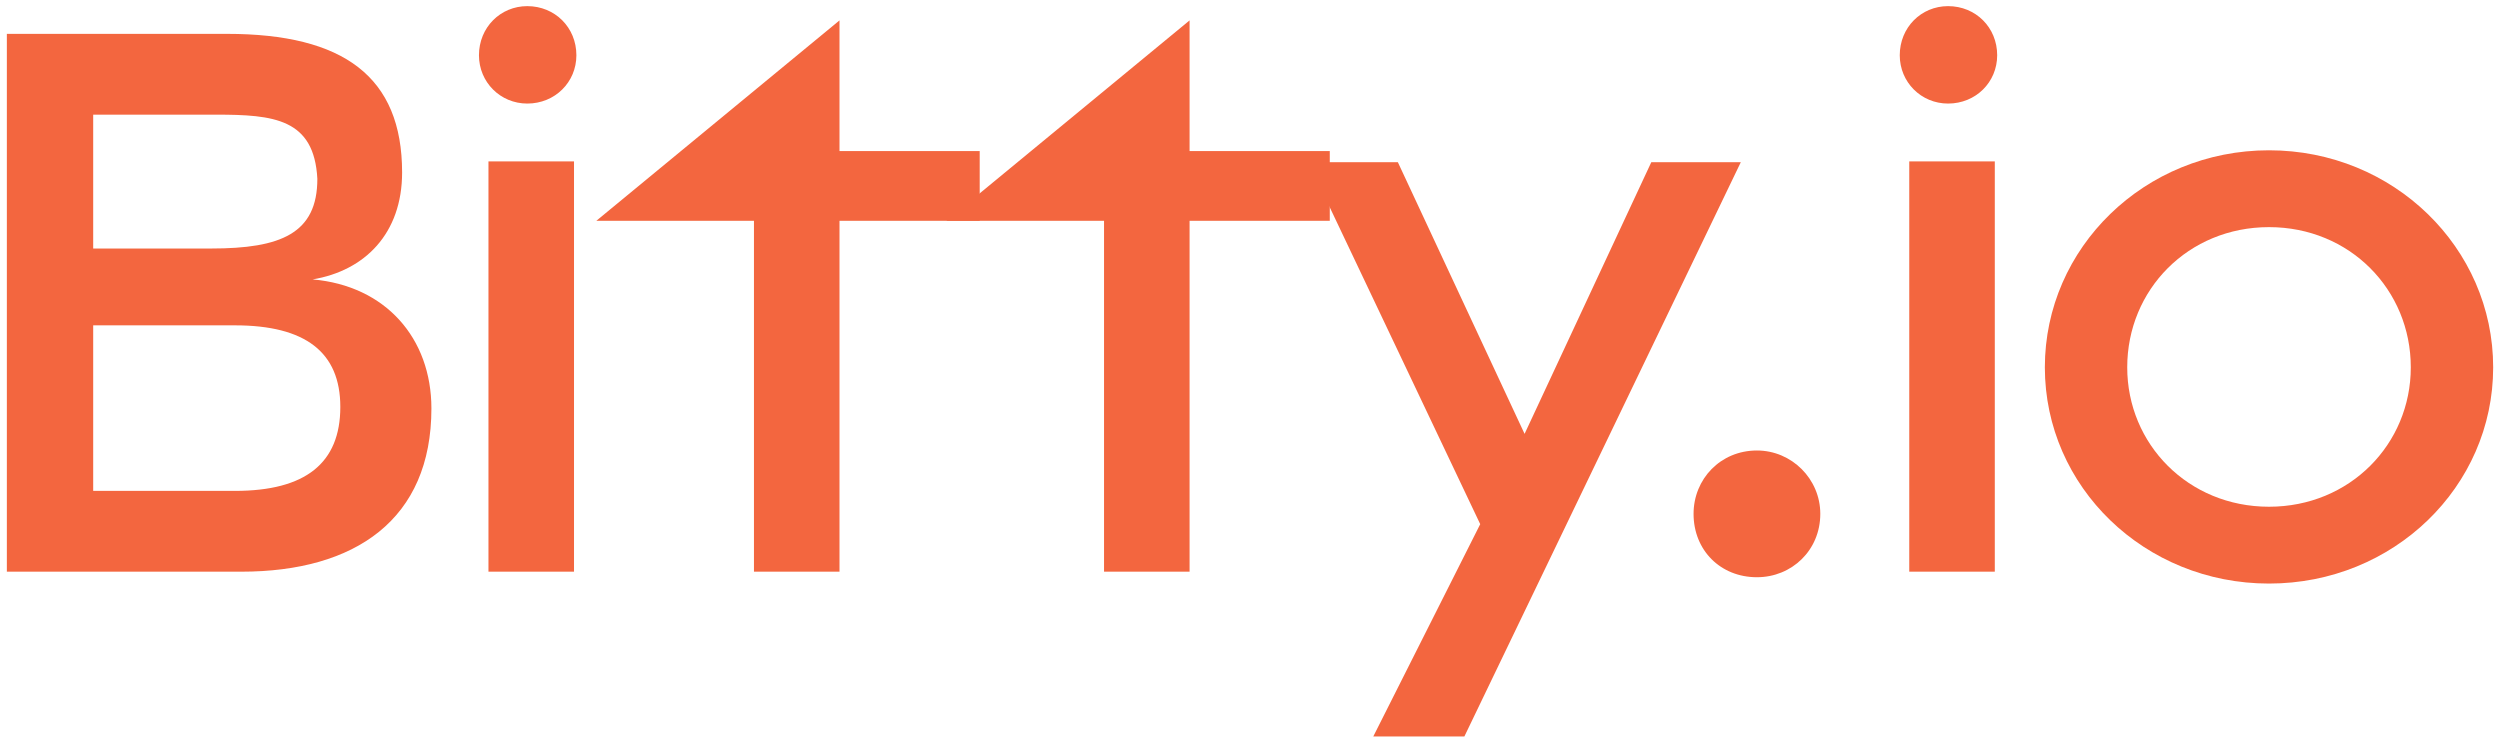
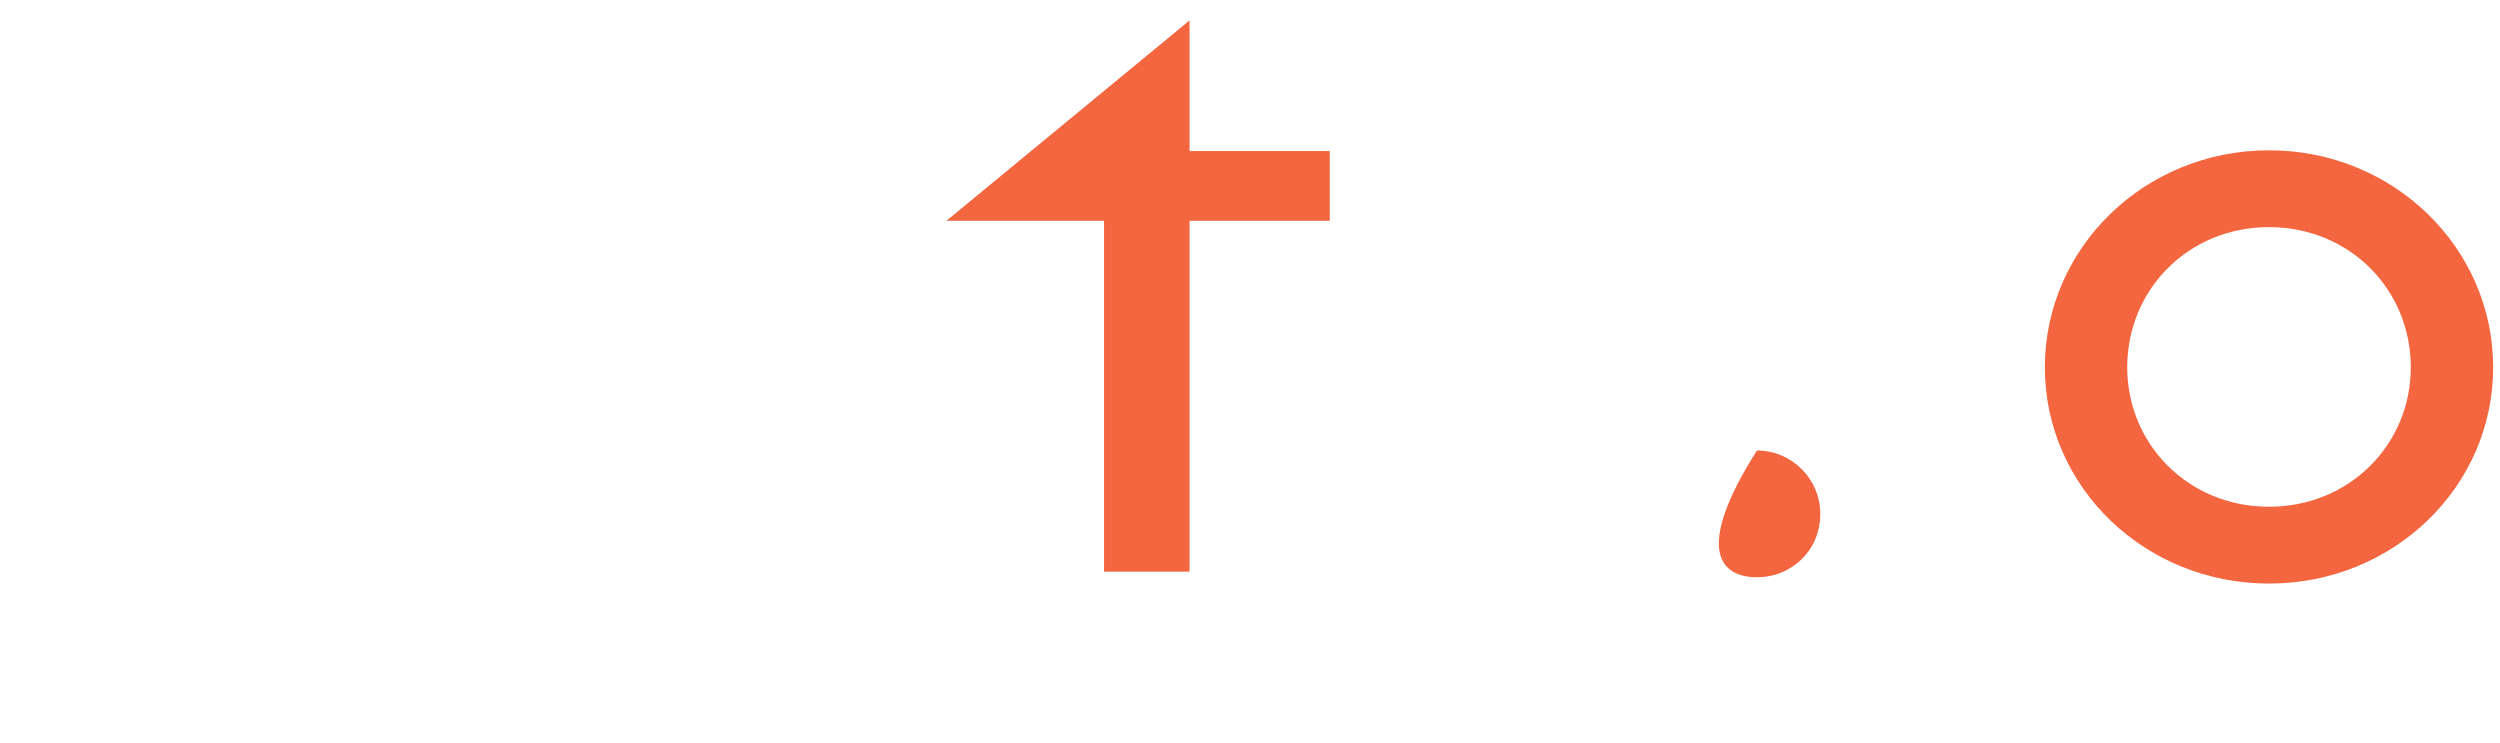
<svg xmlns="http://www.w3.org/2000/svg" width="101" height="30" viewBox="0 0 101 30" fill="none">
-   <path d="M12.629 11.288C14.741 10.936 16.245 9.432 16.245 6.968C16.245 3.096 13.877 1.368 9.173 1.368H0.277V23.096H9.749C14.357 23.096 17.429 20.984 17.429 16.504C17.429 13.656 15.573 11.544 12.629 11.288ZM8.725 4.632C11.061 4.632 12.693 4.792 12.821 7.224C12.821 9.432 11.349 10.04 8.533 10.04H3.765V4.632H8.725ZM9.493 19.832H3.765V13.144H9.493C12.341 13.144 13.749 14.232 13.749 16.44C13.749 18.712 12.341 19.832 9.493 19.832Z" fill="#F3663F" />
-   <path d="M21.302 4.184C22.422 4.184 23.286 3.32 23.286 2.232C23.286 1.112 22.422 0.248 21.302 0.248C20.214 0.248 19.35 1.112 19.35 2.232C19.35 3.32 20.214 4.184 21.302 4.184ZM19.734 23.096H23.19V6.52H19.734V23.096Z" fill="#F3663F" />
-   <path d="M30.46 23.096H33.916V8.92H39.58V6.104H33.916V0.824L24.092 8.92H30.46V23.096Z" fill="#F3663F" />
  <path d="M44.603 23.096H48.059V8.92H53.723V6.104H48.059V0.824L38.235 8.92H44.603V23.096Z" fill="#F3663F" />
-   <path d="M55.481 29.752H59.161L70.329 6.552H66.713L61.593 17.528L56.473 6.552H52.857L59.801 21.176L55.481 29.752Z" fill="#F3663F" />
-   <path d="M70.98 23.32C72.388 23.32 73.54 22.232 73.54 20.76C73.54 19.352 72.388 18.2 70.98 18.2C69.508 18.2 68.42 19.352 68.42 20.76C68.42 22.232 69.508 23.32 70.98 23.32Z" fill="#F3663F" />
-   <path d="M78.702 4.184C79.822 4.184 80.686 3.32 80.686 2.232C80.686 1.112 79.822 0.248 78.702 0.248C77.614 0.248 76.75 1.112 76.75 2.232C76.75 3.32 77.614 4.184 78.702 4.184ZM77.134 23.096H80.59V6.52H77.134V23.096Z" fill="#F3663F" />
+   <path d="M70.98 23.32C72.388 23.32 73.54 22.232 73.54 20.76C73.54 19.352 72.388 18.2 70.98 18.2C68.42 22.232 69.508 23.32 70.98 23.32Z" fill="#F3663F" />
  <path d="M91.668 23.576C96.692 23.576 100.724 19.672 100.724 14.84C100.724 10.008 96.692 6.072 91.668 6.072C86.644 6.072 82.612 10.008 82.612 14.84C82.612 19.672 86.644 23.576 91.668 23.576ZM91.668 20.472C88.404 20.472 85.94 17.944 85.94 14.84C85.94 11.704 88.404 9.176 91.668 9.176C94.932 9.176 97.396 11.704 97.396 14.84C97.396 17.944 94.932 20.472 91.668 20.472Z" fill="#F3663F" />
</svg>